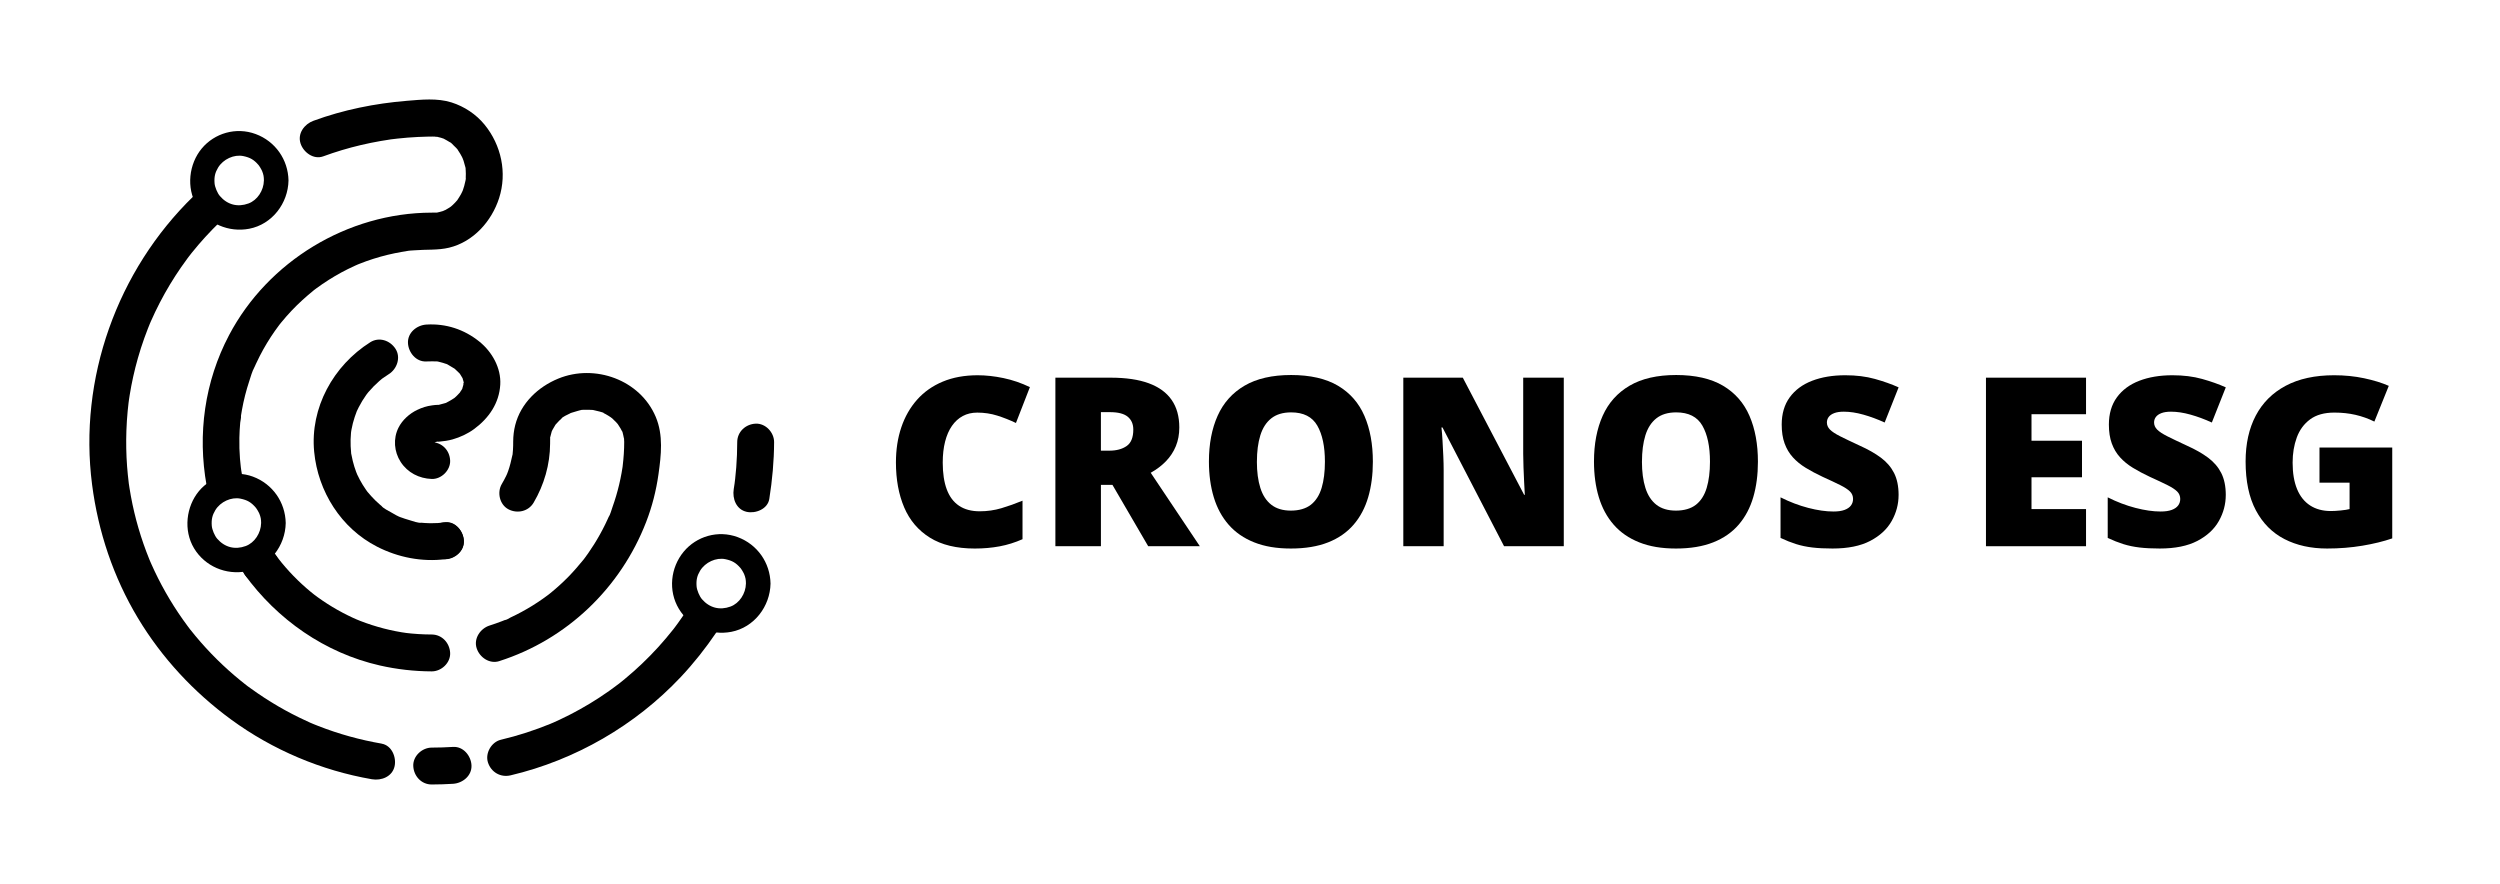
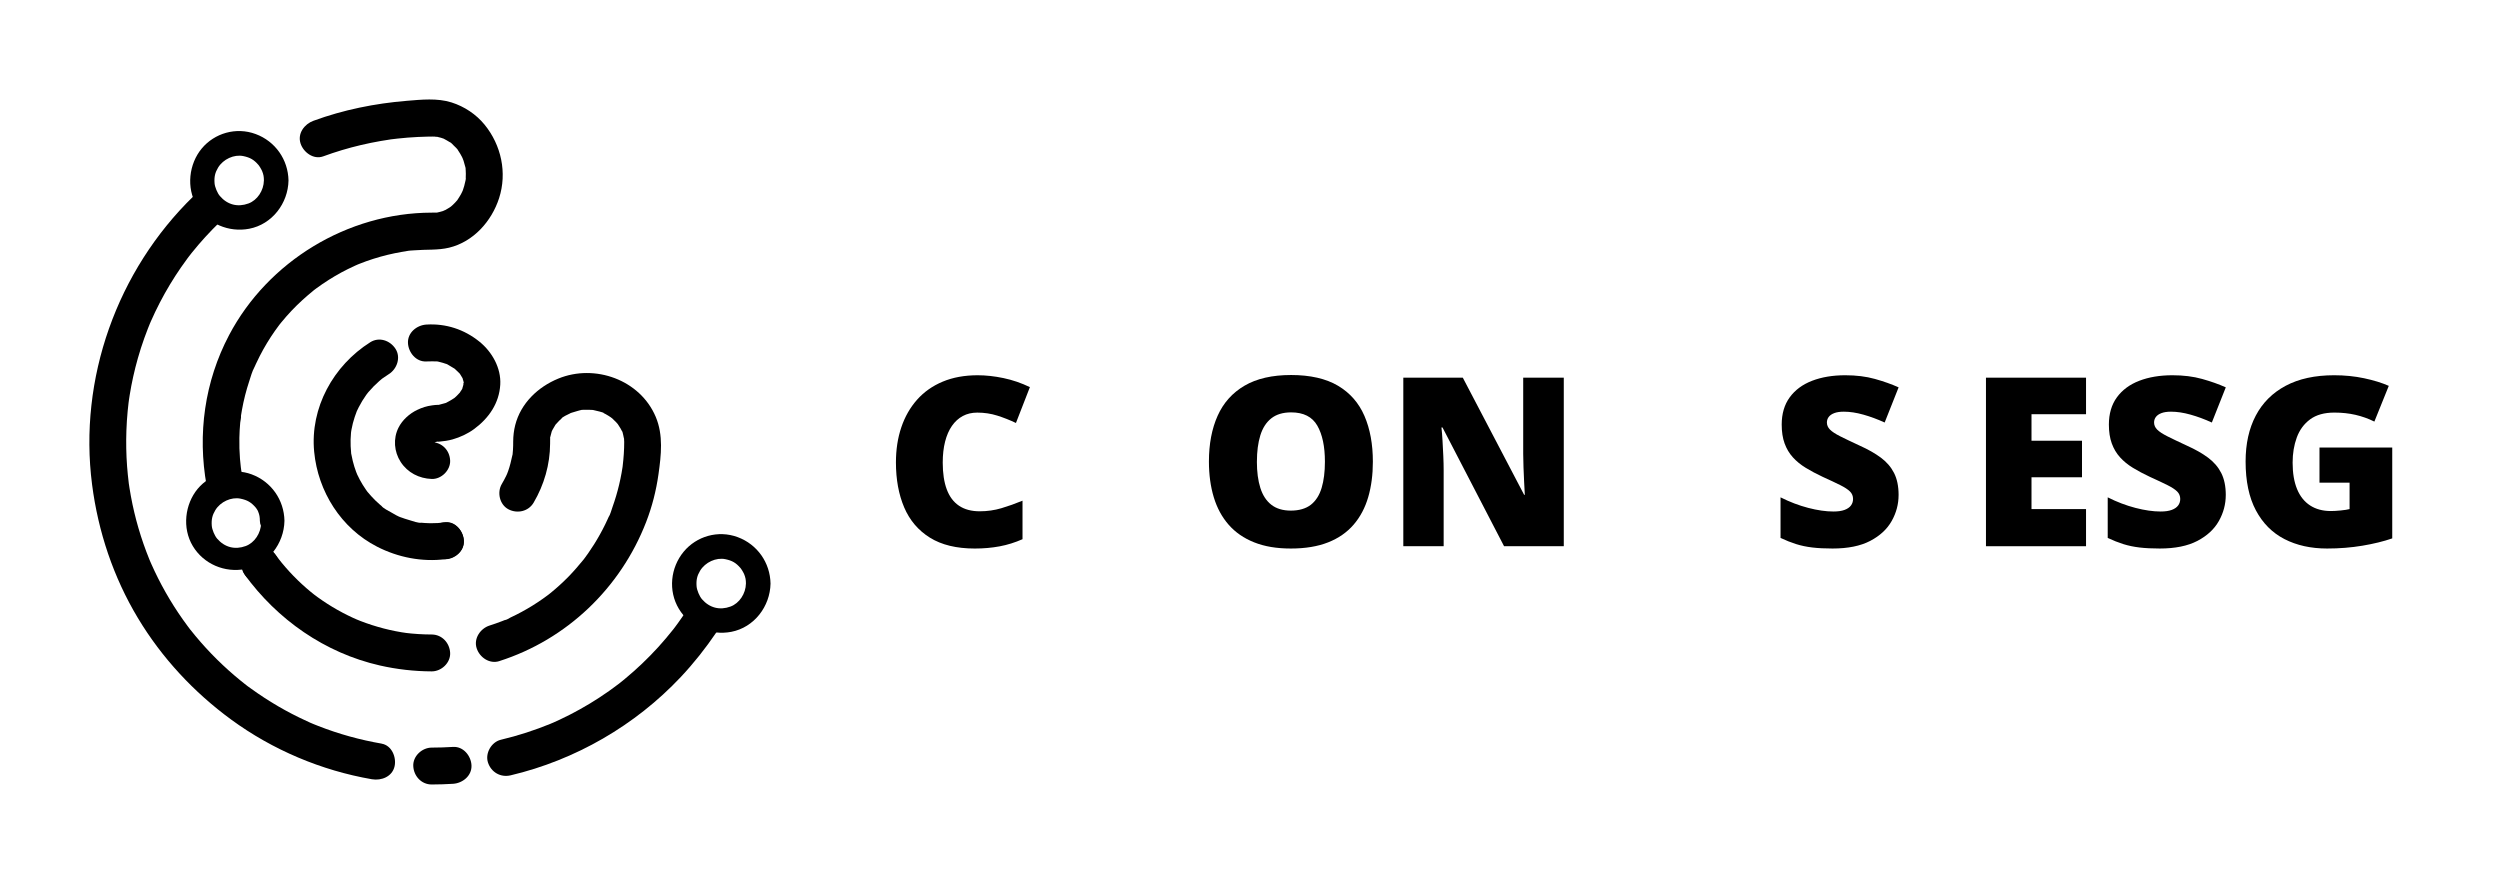
<svg xmlns="http://www.w3.org/2000/svg" id="Laag_1" data-name="Laag 1" viewBox="0 0 2508 887">
  <defs>
    <style>
      .cls-1 {
        fill: #000;
        stroke-width: 0px;
      }
    </style>
  </defs>
  <g>
    <path class="cls-1" d="M454.5,749.31c-7.13.45-14.27.68-21.41.69-9.68.02-18.95,8.49-18.5,18.5s8.13,18.53,18.5,18.5c7.15-.02,14.28-.25,21.41-.69,9.64-.6,18.97-8.08,18.5-18.5-.43-9.51-8.16-19.15-18.5-18.5h0Z" />
    <path class="cls-1" d="M382.9,746.01c-21.72-3.76-43.03-9.64-63.56-17.69-1.27-.5-2.53-1-3.79-1.51-.83-.34-5.19-1.95-.6-.23-2.53-.95-4.99-2.17-7.44-3.29-4.92-2.25-9.78-4.62-14.59-7.11-9.56-4.96-18.87-10.4-27.89-16.29-4.5-2.93-8.92-5.98-13.26-9.13-2.15-1.56-4.44-3.06-6.45-4.8,3.27,2.83.91.71.04.02-1.23-.97-2.45-1.94-3.66-2.92-8.32-6.74-16.3-13.89-23.92-21.41-7.61-7.52-14.86-15.42-21.7-23.65-1.71-2.06-3.4-4.14-5.06-6.24-.56-.71-3.56-4.11-.39-.49-.87-1-1.63-2.15-2.42-3.21-3.2-4.3-6.3-8.69-9.29-13.14-5.99-8.94-11.54-18.18-16.62-27.67-2.55-4.77-4.98-9.6-7.29-14.48-1.06-2.25-2.09-4.5-3.1-6.77-.46-1.03-.9-2.07-1.36-3.11-.81-1.89-.71-1.66.27.67-.35-.84-.69-1.67-1.04-2.51-8.29-20.38-14.49-41.6-18.47-63.24-.51-2.75-.97-5.5-1.41-8.26-.22-1.38-.41-2.77-.63-4.16-.73-4.77.48,4.15-.09-.65-.67-5.62-1.27-11.23-1.69-16.87-.88-11.93-1.11-23.91-.69-35.87.23-6.53.65-13.06,1.27-19.56.26-2.69.54-5.37.87-8.06.07-.62.82-5.96.17-1.48.3-2.12.62-4.24.96-6.36,2.02-12.57,4.78-25.02,8.27-37.27,1.94-6.81,4.1-13.55,6.49-20.21,1.14-3.19,2.33-6.37,3.57-9.52.57-1.45,1.17-2.9,1.75-4.35.81-1.96.79-1.92-.06.1.41-.96.82-1.91,1.24-2.86,5.61-12.78,12.04-25.19,19.25-37.14,3.45-5.72,7.08-11.34,10.88-16.84,2.04-2.96,4.13-5.88,6.27-8.77.92-1.24,1.85-2.46,2.77-3.69-2.64,3.49,1.37-1.72,1.84-2.31,8.65-10.8,17.99-21.01,27.91-30.65,6.95-6.76,7.29-19.47,0-26.16-7.47-6.86-18.75-7.21-26.16,0-76.65,74.49-115.43,183.08-101.71,289.28,6.1,47.27,21.36,92.91,45.95,133.85,24.03,40,56.08,74.44,93.69,101.96,41.48,30.36,90.42,51.02,141.05,59.78,9.5,1.64,20.39-2.53,22.76-12.92,2.05-8.98-2.72-20.99-12.92-22.76h0Z" />
    <path class="cls-1" d="M686.76,615.64c-2.15,3.17-4.34,6.31-6.59,9.4-1.05,1.44-2.11,2.88-3.18,4.3-.61.81-1.23,1.62-1.85,2.43,1-1.31,1.24-1.58.08-.13-4.76,5.97-9.67,11.82-14.81,17.47-10.45,11.48-21.71,22.21-33.68,32.09-1.37,1.13-2.76,2.26-4.15,3.37-.8.64-1.6,1.26-2.4,1.9.18-.14,2.4-1.82.72-.56-3.26,2.45-6.53,4.89-9.86,7.25-6.26,4.42-12.67,8.62-19.23,12.59-6.58,3.98-13.3,7.73-20.14,11.23-3.43,1.76-6.9,3.46-10.39,5.09-1.63.76-3.27,1.51-4.92,2.25-.85.38-7.25,3.09-3.4,1.51-16.43,6.72-33.25,12.21-50.53,16.3-9.43,2.23-15.92,13.49-12.92,22.76,3.18,9.83,12.66,15.31,22.76,12.92,64.88-15.33,124.99-50.04,170.67-98.61,13.11-13.94,25.04-29.06,35.77-44.89,5.44-8.03,1.79-20.86-6.64-25.31-9.36-4.95-19.5-1.93-25.31,6.64h0Z" />
-     <path class="cls-1" d="M739.58,443.51c-.03,8.47-.32,16.93-.98,25.38-.3,3.85-.66,7.7-1.1,11.54-.22,1.91-.44,3.82-.7,5.72.42-3.1-.62,3.91-.72,4.55-1.51,9.52,2.43,20.37,12.92,22.76,8.87,2.02,21.14-2.7,22.76-12.92,2.99-18.9,4.76-37.89,4.82-57.03.03-9.68-8.53-18.95-18.5-18.5-10.05.45-18.47,8.13-18.5,18.5h0Z" />
    <path class="cls-1" d="M427.78,362.61c3.81-.23,7.53-.06,11.33-.02,2.15.02-1.92-.09-1.81-.25.06-.09,2.17.41,2.51.48,1.69.36,3.37.81,5.02,1.34.84.27,1.66.58,2.49.85,3.28,1.07-.37-.32-.73-.37,1.36.18,2.97,1.41,4.19,2.07,1.37.75,2.71,1.54,4.01,2.4.31.2,1.92,1.06,2.19,1.51-.92-1.51-2.1-1.84-.12-.01,1.12,1.04,2.26,2.05,3.31,3.16.02.03,1.73,1.65,1.73,1.92,0-.06-2.51-3.73-.55-.7.8,1.24,1.55,2.5,2.31,3.77.1.17.93,1.52.85,1.68.18-.35-1.11-3.58-.29-.35.06.25,1.34,4.04,1.01,4.26-.68.47-.06-4.28-.31-1.12-.06.81-.06,1.81-.04,2.65.06,3.07-.02-1.22.19-1.03.11.1-.36,1.72-.42,1.9-.25.82-.48,1.66-.72,2.48-.13.41-.27.82-.43,1.22-.49,1.29-.29.81.59-1.45.24.6-1.99,3.54-2.24,3.97-.18.31-.78,1.5-1.1,1.63,1.28-.53,2.04-2.3.45-.62-1.23,1.3-2.39,2.63-3.71,3.85-.49.45-1.04.87-1.51,1.34-1.53,1.55,2.87-1.85.02.02-2.67,1.75-5.32,3.35-8.17,4.78-3.22,1.62.54-.08.72-.28-.32.34-2.23.8-2.51.89-1.66.54-3.36,1-5.07,1.36-.09.02-2.26.61-2.54.46-.04-.02,4.81-.28,1.13-.26-2.06.01-4.08.26-6.12.54-5.42.73-9.96,2.18-14.95,4.57-7.71,3.69-14.86,10.12-18.72,17.81-5.49,10.95-4.45,24.14,2.21,34.39,6.97,10.72,18.47,16.59,31.11,17.05,9.68.36,18.94-8.76,18.5-18.5-.46-10.33-8.13-18.12-18.5-18.5-3.44-.13.31.11.86.22-1.93-.36-1.48.68.68.59-.33.01-1.47-.7-1.72-.93-1.85-1.69,2.61,2.14.65.56-.19-.16-1.37-1.14-1.35-1.38-.08,1.28,2.12,2.54.67.57-.53-.72-1.48-3.37.34.8-.9-2.07-.12-.45-.07.96-.13-3.47-.31.59-.48,1.21.9-3.34-.55,1.17-.72,1.08-.13-.07,1.37-2.08,1.23-2.1.5.08-2.82,2.52-.91,1.3.65-.41,1.36-1.21,1.88-1.79,1.39-1.57-.93,1.07-1.1.88-.05-.05,2.03-1.21,2.3-1.39,2.63-1.8-1.94.18-.15-.04.57-.07,4.21-1.54,4.37-1.18.12.28-4.2.34-1.28.33.83,0,1.69-.08,2.51-.15,4.4-.38,8.91-1.01,13.17-2.22,7.7-2.18,15.34-5.73,21.79-10.5,14.67-10.84,25.04-25.84,26.11-44.46.96-16.67-8.21-32.86-20.89-43.11-15.25-12.33-33.61-18.33-53.2-17.15-9.64.58-18.97,8.09-18.5,18.5.43,9.52,8.15,19.13,18.5,18.5h0Z" />
    <path class="cls-1" d="M446.81,524c-5.02.64-10.05.97-15.12.91-1.85-.02-3.71-.1-5.55-.23-.92-.06-1.83-.14-2.75-.23-.91-.09-1.82-.19-2.73-.3l2.22.29c-3.43.43-8.57-1.63-11.86-2.55-1.71-.48-3.41-1-5.09-1.57-.84-.28-1.67-.58-2.5-.89-2.12-.78-3.28-.99-.49-.1-3.64-1.17-7.26-3.4-10.55-5.31-2.96-1.72-7.56-3.84-9.79-6.48,2.57,3.04,1.26,1.01.16.08-.66-.56-1.33-1.11-1.99-1.68-1.47-1.28-2.91-2.6-4.31-3.96-2.81-2.73-5.35-5.66-7.89-8.64-2.78-3.26,1.59,2.43.1.14-.47-.73-1.02-1.41-1.52-2.12-1.12-1.6-2.2-3.24-3.23-4.91-2.06-3.35-3.93-6.82-5.58-10.39-.13-.29-1.64-4.27-.65-1.42.87,2.5-.07-.24-.29-.86-.66-1.88-1.35-3.75-1.94-5.65-1.19-3.85-2.15-7.77-2.86-11.74-.1-.58-.53-2-.44-2.68-.48,3.9.23,1.85.06.17-.21-2.06-.36-4.13-.45-6.2-.19-4.45-.08-8.91.34-13.34.1-1,.2-2,.33-3-.54,4.26-.06.8.14-.26.4-2.19.87-4.37,1.42-6.53,1.09-4.29,2.56-8.41,4.12-12.54-1.38,3.66-.52,1.2-.13.41.64-1.3,1.24-2.63,1.9-3.92,1.1-2.15,2.28-4.26,3.54-6.32s2.58-4.07,3.98-6.03c.06-.09,2.96-3.81,1.15-1.59-1.66,2.03.95-1.1,1.28-1.49,3.28-3.85,6.84-7.45,10.65-10.78.73-.63,1.46-1.26,2.21-1.87.56-.46,1.12-.92,1.69-1.37-1.65,1.26-1.93,1.5-.86.7,2.21-1.49,4.35-3.05,6.61-4.47,8.18-5.16,12.18-16.72,6.64-25.31s-16.56-12.16-25.31-6.64c-36.97,23.34-60.54,65.67-56.31,109.87,3.82,39.96,27.03,76.78,63.16,95.26,21.03,10.76,45,15.49,68.5,12.52,9.56-1.21,18.99-7.64,18.5-18.5-.4-8.98-8.22-19.8-18.5-18.5h0Z" />
    <path class="cls-1" d="M446.81,561c9.68,0,18.95-8.51,18.5-18.5s-8.13-18.5-18.5-18.5c-9.68,0-18.95,8.51-18.5,18.5s8.13,18.5,18.5,18.5h0Z" />
    <path class="cls-1" d="M500.92,663.21c67.76-21.64,121.66-73.35,147.29-139.52,5.98-15.43,10.07-31.51,12.37-47.88,2.71-19.26,5.01-39.24-2.75-57.63-15.68-37.16-61.02-53.42-97.72-38.39-20.42,8.36-37.63,24.72-43.23,46.62-1.37,5.34-2.01,10.97-2.04,16.48-.01,2.83-.01,5.63-.22,8.46-.08,1.17-.2,2.34-.31,3.51-.39,4.04.63-2.31-.33,1.99-1.18,5.33-2.35,10.55-4.19,15.7-.48,1.33-.97,2.65-1.51,3.95,1.02-2.45.05-.24-.53.97-1.33,2.77-2.8,5.46-4.37,8.11-4.92,8.34-2.17,20.66,6.64,25.31s20.06,2.27,25.31-6.64c10.5-17.8,16.49-38.42,16.53-59.14,0-1.84,0-3.67.05-5.52.13-4.62-.89,2.95.2-1.49.36-1.45.68-2.9,1.13-4.32,0-.02.61-2.28.84-2.4-1,2.26-1.21,2.76-.63,1.5.26-.58.54-1.15.83-1.71.78-1.51,1.63-2.98,2.57-4.4.31-.48,1.05-1.88,1.46-2.1.09-.05-2.45,2.7-.91,1.22,1.24-1.18,2.29-2.59,3.52-3.79.62-.61,1.28-1.18,1.91-1.78,1.78-1.67,1.15-1.57-.17-.01,2.1-2.49,6.36-4.09,9.18-5.57.85-.45,2.9-1.83-.66.19.73-.42,1.83-.71,2.59-.98,1.77-.62,3.56-1.16,5.38-1.62,1.67-.42,3.89-1.25,5.61-1.15-4.54-.27.94,0,2.37-.06,1.96-.08,3.91-.07,5.87.05.38.02,2.84.12,2.88.24-.11-.38-3.99-.69.01.1.89.18,10.13,2.25,10.03,2.95-.02.13-3.28-1.58-.65-.21.81.42,1.63.81,2.43,1.25,1.98,1.08,3.86,2.31,5.73,3.58,2.38,1.61-.7-.09-.56-.45-.02.06,1.4,1.2,1.52,1.3,1.32,1.18,2.59,2.41,3.79,3.71.59.64,1.12,1.38,1.75,1.98,1.79,1.7-1.72-2.76-.47-.63.99,1.69,2.2,3.24,3.16,4.96.42.76.79,1.56,1.21,2.31.84,1.5,1.54,1.22-.28-.84.92,1.04,1.29,3.61,1.66,4.95.4,1.46.52,3.06,1,4.48.78,2.34.02-3.46-.15-.99-.08,1.12.12,2.33.13,3.47.02,8-.56,16.04-1.51,23.98-.58,4.81.42-2.56-.31,2.21-.25,1.65-.53,3.3-.82,4.94-.71,3.97-1.53,7.92-2.47,11.85-1.8,7.54-4,14.99-6.61,22.29-1.18,3.31-2.17,7.45-4.04,10.43.05-.08,1.38-3.14.49-1.21-.39.84-.75,1.7-1.13,2.55-.86,1.9-1.75,3.79-2.66,5.67-3.35,6.85-7.06,13.52-11.11,19.97-1.84,2.92-3.74,5.8-5.72,8.63-1.05,1.51-2.12,3-3.21,4.48-.55.74-1.1,1.47-1.65,2.21-2.08,2.8,1.39-1.68-.06.07-4.83,5.85-9.7,11.6-15.01,17.02-5.77,5.89-11.89,11.45-18.31,16.64-.71.58-1.44,1.14-2.15,1.72,1.8-1.46,1.66-1.26-.07.04s-3.32,2.46-5.01,3.65c-3.38,2.39-6.82,4.68-10.33,6.87-7.24,4.51-14.76,8.59-22.49,12.19-1.36.64-4.24,2.68-5.71,2.56.29.02,3.98-1.61.57-.25-1.08.43-2.16.87-3.24,1.29-4.13,1.6-8.32,3.06-12.54,4.41-9.2,2.94-16.08,12.98-12.92,22.76,2.98,9.22,12.89,16.07,22.76,12.92h0Z" />
    <path class="cls-1" d="M245.21,576.12c32.91,45.48,80.83,78.98,135.88,91.49,17.01,3.87,34.56,5.85,52,5.92,9.68.04,18.95-8.54,18.5-18.5s-8.13-18.46-18.5-18.5c-9.1-.04-18.18-.59-27.21-1.73,4.74.6-1.97-.34-2.8-.48-2.04-.34-4.08-.71-6.11-1.11-4.03-.79-8.05-1.7-12.03-2.73-7.88-2.04-15.63-4.53-23.22-7.46-.76-.29-6.83-2.82-2.59-.99-1.85-.8-3.69-1.61-5.51-2.46-3.41-1.58-6.78-3.26-10.11-5.02-6.84-3.62-13.48-7.62-19.88-11.98-3.29-2.24-6.52-4.57-9.68-6.99,3.61,2.77-1.47-1.23-2.09-1.74-1.53-1.26-3.05-2.55-4.55-3.85-5.99-5.22-11.69-10.77-17.06-16.63-2.69-2.93-5.29-5.93-7.81-9.01-.51-.62-4.48-5.74-1.73-2.11-1.2-1.59-2.38-3.19-3.55-4.8-5.66-7.82-16.35-12.42-25.31-6.64-7.75,5-12.7,16.93-6.64,25.31h0Z" />
    <path class="cls-1" d="M261.19,585.28c9.68,0,18.95-8.51,18.5-18.5s-8.13-18.5-18.5-18.5c-9.68,0-18.95,8.51-18.5,18.5s8.13,18.5,18.5,18.5h0Z" />
    <path class="cls-1" d="M324.24,156.86c12.37-4.54,24.99-8.33,37.82-11.35,6.55-1.54,13.14-2.89,19.76-4.04,3.03-.53,6.07-.99,9.11-1.46,5.99-.92-3.61.39,2.41-.34,1.84-.22,3.68-.45,5.52-.65,6.76-.74,13.54-1.28,20.33-1.61,3.08-.15,6.17-.26,9.26-.33,1.85-.04,3.7-.09,5.55-.08,1.05-.03,2.1-.01,3.15.05,1.69.16,1.73.13.13-.08-2.58.41.4.08,1.38.29,1.27.27,2.53.59,3.77.96.83.25,1.64.57,2.46.82,4.16,1.26-3.44-1.95.37.17,1.92,1.07,3.85,2.04,5.69,3.25,1.11.73,4.47,1.99.53.24,1.24.55,2.52,2.16,3.5,3.1,1.7,1.64,3.76,3.47,5,5.49-2.16-3.51-.91-1.21-.45-.45.72,1.18,1.52,2.29,2.22,3.48,1.18,2,2.22,4.07,3.17,6.19-1.93-4.35-.12.03.15.85.52,1.58.97,3.19,1.35,4.81.23.96.89,2.58.73,3.54l-.24-2.03c.12.97.21,1.95.28,2.93.18,2.49.19,4.99.05,7.49-.07,1.29.59,5.29.06,1,.09.72-.35,2.1-.5,2.89-.6,3.06-1.44,6.06-2.5,8.99-.39,1.08-1.85,3.92.01.14-.62,1.25-1.19,2.51-1.86,3.73-1.1,2.02-2.37,3.89-3.61,5.82-2.44,3.81,2.61-2.81-.41.51-.6.66-1.17,1.34-1.78,1.99-.91.96-1.85,1.9-2.83,2.79-.65.59-1.31,1.17-1.98,1.73,2.05-1.53,2.26-1.69.64-.51-1.81,1.18-3.58,2.38-5.49,3.39-.29.16-3.96,2.23-1.26.71s-.9.3-1.36.45c-2.03.68-4.1,1.11-6.18,1.59-4.22.97,4.16,0-.18-.05-1.76-.02-3.54.06-5.31.06-83.89.29-163.77,48.68-202.89,122.89-24.52,46.51-31.85,99.37-22.51,150.99,1.73,9.55,13.84,15.81,22.76,12.92,10.24-3.31,14.77-12.53,12.92-22.76-.33-1.8-.64-3.6-.93-5.41-.03-.21-.83-6.19-.36-2.37-.37-3.07-.69-6.14-.93-9.22-.55-7.02-.76-14.06-.62-21.1.1-5.12.39-10.23.86-15.33.18-1.98,1.07-4.88.75-6.87l-.3,2.19c.13-.91.26-1.81.4-2.72.28-1.8.57-3.61.9-5.4,1.75-9.77,4.2-19.41,7.33-28.83,1.48-4.47,2.81-9.66,5.12-13.79-2.35,4.21-.2.47.22-.48.45-1.01.9-2.02,1.37-3.03,1.2-2.61,2.46-5.2,3.77-7.76,4.51-8.82,9.64-17.33,15.34-25.43,1.39-1.98,2.83-3.91,4.27-5.85,2.7-3.65-2.54,3.09.33-.42.56-.68,1.1-1.37,1.65-2.05,3.32-4.08,6.8-8.03,10.41-11.85,6.95-7.34,14.43-14.06,22.26-20.44,2.55-2.08-.24.13-.63.46,1-.84,2.11-1.6,3.16-2.37,1.95-1.43,3.92-2.84,5.91-4.2,4.17-2.87,8.45-5.58,12.82-8.15s8.47-4.77,12.82-6.94c2.38-1.19,4.78-2.33,7.21-3.42.81-.37,1.63-.72,2.43-1.08,1.88-.81,1.63-.71-.74.3.82-.34,1.65-.68,2.47-1.01,9.37-3.75,19.01-6.82,28.82-9.19,4.64-1.12,9.31-2.08,14.01-2.89,1.35-.23,2.71-.45,4.06-.65,1.09-.16,5.34-1.33.54-.09,2.57-.66,5.63-.64,8.26-.87,11.51-.98,23.3.1,34.61-2.63,24.33-5.89,42.65-26.44,50.14-49.69,8.2-25.44,2.18-53.16-14.52-73.66-8.55-10.5-20.36-18.31-33.26-22.38-14.22-4.49-30.18-2.8-44.8-1.6-31.93,2.62-63.58,9-93.68,20.03-9.06,3.32-16.17,12.7-12.92,22.76,2.88,8.89,13.03,16.49,22.76,12.92h0Z" />
    <path class="cls-1" d="M264.74,181.09c-.19,10.06-6.56,19.75-15.47,23.03-10.78,3.98-21.11,1.31-28.63-7.4-2.52-2.92-5.09-9.01-5.39-12.87-.51-6.44.55-10.74,3.51-15.66,5.13-8.53,16.1-13.55,25.39-11.59,6.75,1.43,10.54,3.56,15.1,8.84.12.13,1.37,1.82.47.57.51.7.97,1.44,1.42,2.18s.87,1.51,1.27,2.28c.18.35.83,1.83.36.65,1.71,4.21,1.92,6.16,1.99,9.95.29,15.85,24.96,15.91,24.67,0-.39-20.99-13.24-39.3-32.95-46.6s-41.3-.86-54.09,14.51-15.82,39.3-4.91,57.43c10.87,18.07,32.03,27.02,52.59,23.06,22.95-4.43,38.94-25.5,39.36-48.4.29-15.88-24.37-15.88-24.67,0Z" />
-     <path class="cls-1" d="M261.95,524.76c-.19,10.06-6.56,19.75-15.47,23.03-10.78,3.98-21.11,1.31-28.63-7.4-2.52-2.92-5.09-9.01-5.39-12.87-.51-6.44.55-10.74,3.51-15.66,5.13-8.53,16.1-13.55,25.39-11.59,6.75,1.43,10.54,3.56,15.1,8.84.12.13,1.37,1.82.47.57.51.7.97,1.44,1.42,2.18s.87,1.51,1.27,2.28c.18.35.83,1.83.36.65,1.71,4.21,1.92,6.16,1.99,9.95.29,15.85,24.96,15.91,24.67,0-.39-20.99-13.24-39.3-32.95-46.6-18.78-6.95-41.3-.86-54.09,14.51s-15.82,39.3-4.91,57.43c10.87,18.07,32.03,27.02,52.59,23.06,22.95-4.43,38.94-25.5,39.36-48.4.29-15.88-24.37-15.88-24.67,0Z" />
+     <path class="cls-1" d="M261.95,524.76c-.19,10.06-6.56,19.75-15.47,23.03-10.78,3.98-21.11,1.31-28.63-7.4-2.52-2.92-5.09-9.01-5.39-12.87-.51-6.44.55-10.74,3.51-15.66,5.13-8.53,16.1-13.55,25.39-11.59,6.75,1.43,10.54,3.56,15.1,8.84.12.13,1.37,1.82.47.57.51.7.97,1.44,1.42,2.18c.18.35.83,1.83.36.65,1.71,4.21,1.92,6.16,1.99,9.95.29,15.85,24.96,15.91,24.67,0-.39-20.99-13.24-39.3-32.95-46.6-18.78-6.95-41.3-.86-54.09,14.51s-15.82,39.3-4.91,57.43c10.87,18.07,32.03,27.02,52.59,23.06,22.95-4.43,38.94-25.5,39.36-48.4.29-15.88-24.37-15.88-24.67,0Z" />
    <path class="cls-1" d="M748.31,585.47c-.19,10.06-6.56,19.75-15.47,23.03-10.78,3.98-21.11,1.31-28.63-7.4-2.52-2.92-5.09-9.01-5.39-12.87-.51-6.44.55-10.74,3.51-15.66,5.13-8.53,16.1-13.55,25.39-11.59,6.75,1.43,10.54,3.56,15.1,8.84.12.13,1.37,1.82.47.57.51.7.97,1.44,1.42,2.18s.87,1.51,1.27,2.28c.18.35.83,1.83.36.65,1.71,4.21,1.92,6.16,1.99,9.95.29,15.85,24.96,15.91,24.67,0-.39-20.99-13.24-39.3-32.95-46.6s-41.3-.86-54.09,14.51c-13.37,16.07-15.82,39.3-4.91,57.43,10.87,18.07,32.03,27.02,52.59,23.06,22.95-4.43,38.94-25.5,39.36-48.4.29-15.88-24.37-15.88-24.67,0Z" />
  </g>
  <g>
    <path class="cls-1" d="M980.33,413.93c-5.4,0-10.22,1.14-14.46,3.41-4.24,2.28-7.86,5.57-10.87,9.89-3.01,4.32-5.3,9.58-6.88,15.79-1.58,6.21-2.37,13.24-2.37,21.11,0,10.64,1.35,19.59,4.05,26.83,2.7,7.25,6.8,12.72,12.32,16.42,5.51,3.7,12.43,5.55,20.76,5.55,7.56,0,14.82-1.04,21.8-3.12,6.98-2.08,14.01-4.59,21.11-7.52v38.63c-7.48,3.32-15.13,5.71-22.96,7.17-7.83,1.46-16.13,2.2-24.92,2.2-18.35,0-33.37-3.64-45.05-10.93-11.68-7.29-20.28-17.41-25.79-30.36-5.51-12.95-8.27-27.99-8.27-45.11,0-12.8,1.79-24.52,5.38-35.16,3.59-10.64,8.85-19.87,15.79-27.7,6.94-7.82,15.52-13.88,25.73-18.16,10.22-4.28,21.92-6.42,35.1-6.42,8.17,0,16.79.95,25.85,2.83,9.06,1.89,17.91,4.92,26.54,9.08l-13.99,35.97c-6.17-2.93-12.42-5.4-18.74-7.4-6.32-2-13.03-3.01-20.12-3.01Z" />
-     <path class="cls-1" d="M1114.15,378.88c15.34,0,28.1,1.87,38.28,5.61,10.18,3.74,17.83,9.31,22.96,16.71,5.13,7.4,7.69,16.62,7.69,27.64,0,6.86-1.16,13.11-3.47,18.74-2.31,5.63-5.61,10.66-9.89,15.09-4.28,4.43-9.39,8.31-15.32,11.62l49.27,73.67h-51.81l-35.85-61.53h-11.57v61.53h-45.68v-169.09h55.4ZM1113.45,413.47h-9.02v38.63h8.56c7.02,0,12.76-1.54,17.23-4.63,4.47-3.08,6.71-8.6,6.71-16.54,0-5.47-1.85-9.75-5.55-12.84-3.7-3.08-9.68-4.63-17.93-4.63Z" />
    <path class="cls-1" d="M1377.26,463.2c0,13.03-1.56,24.89-4.68,35.56-3.12,10.68-8,19.87-14.63,27.58-6.63,7.71-15.15,13.63-25.56,17.75-10.41,4.12-22.86,6.19-37.36,6.19s-26.47-2.06-36.84-6.19c-10.37-4.12-18.91-10.02-25.62-17.7-6.71-7.67-11.68-16.87-14.92-27.58-3.24-10.72-4.86-22.67-4.86-35.85,0-17.58,2.91-32.86,8.73-45.86,5.82-12.99,14.82-23.05,27.01-30.19,12.18-7.13,27.76-10.7,46.73-10.7s34.95,3.59,47.01,10.76c12.07,7.17,20.91,17.27,26.54,30.3,5.63,13.03,8.44,28.34,8.44,45.92ZM1260.91,463.2c0,10.18,1.16,18.93,3.47,26.25,2.31,7.33,5.97,12.95,10.99,16.89,5.01,3.93,11.57,5.9,19.66,5.9s15.09-1.97,20.07-5.9c4.97-3.93,8.56-9.56,10.76-16.89,2.2-7.32,3.3-16.08,3.3-26.25,0-15.27-2.54-27.33-7.63-36.2-5.09-8.87-13.84-13.3-26.25-13.3-8.25,0-14.9,2.01-19.95,6.01-5.05,4.01-8.71,9.72-10.99,17.12-2.28,7.4-3.41,16.19-3.41,26.37Z" />
    <path class="cls-1" d="M1568.79,547.97h-59.91l-61.76-119.13h-1.04c.39,3.62.73,7.98,1.04,13.07.31,5.09.58,10.28.81,15.56.23,5.28.35,10.04.35,14.28v76.22h-40.48v-169.09h59.68l61.53,117.51h.69c-.23-3.7-.46-8-.69-12.9-.23-4.9-.44-9.85-.64-14.86-.19-5.01-.29-9.44-.29-13.3v-76.45h40.71v169.09Z" />
-     <path class="cls-1" d="M1763.55,463.2c0,13.03-1.56,24.89-4.68,35.56-3.12,10.68-8,19.87-14.63,27.58-6.63,7.71-15.15,13.63-25.56,17.75-10.41,4.12-22.86,6.19-37.36,6.19s-26.47-2.06-36.84-6.19c-10.37-4.12-18.91-10.02-25.62-17.7-6.71-7.67-11.68-16.87-14.92-27.58-3.24-10.72-4.86-22.67-4.86-35.85,0-17.58,2.91-32.86,8.73-45.86,5.82-12.99,14.82-23.05,27.01-30.19,12.18-7.13,27.76-10.7,46.73-10.7s34.95,3.59,47.01,10.76c12.07,7.17,20.91,17.27,26.54,30.3,5.63,13.03,8.44,28.34,8.44,45.92ZM1647.2,463.2c0,10.18,1.16,18.93,3.47,26.25,2.31,7.33,5.97,12.95,10.99,16.89,5.01,3.93,11.57,5.9,19.66,5.9s15.09-1.97,20.07-5.9c4.97-3.93,8.56-9.56,10.76-16.89,2.2-7.32,3.3-16.08,3.3-26.25,0-15.27-2.54-27.33-7.63-36.2-5.09-8.87-13.84-13.3-26.25-13.3-8.25,0-14.9,2.01-19.95,6.01-5.05,4.01-8.71,9.72-10.99,17.12-2.28,7.4-3.41,16.19-3.41,26.37Z" />
    <path class="cls-1" d="M1904.66,496.62c0,9.18-2.31,17.87-6.94,26.08-4.63,8.21-11.82,14.86-21.57,19.95-9.75,5.09-22.34,7.63-37.76,7.63-7.71,0-14.48-.35-20.3-1.04-5.82-.69-11.24-1.83-16.25-3.41-5.01-1.58-10.22-3.64-15.61-6.19v-40.71c9.17,4.63,18.43,8.15,27.76,10.58,9.33,2.43,17.77,3.64,25.33,3.64,4.55,0,8.27-.54,11.16-1.62,2.89-1.08,5.03-2.56,6.42-4.45,1.39-1.89,2.08-4.07,2.08-6.53,0-2.93-1.02-5.42-3.06-7.46-2.04-2.04-5.3-4.18-9.77-6.42-4.47-2.24-10.37-5.01-17.7-8.33-6.25-2.93-11.89-5.94-16.94-9.02-5.05-3.08-9.37-6.61-12.95-10.58-3.59-3.97-6.34-8.62-8.27-13.94-1.93-5.32-2.89-11.6-2.89-18.85,0-10.87,2.68-19.99,8.04-27.35,5.36-7.36,12.84-12.9,22.44-16.6,9.6-3.7,20.68-5.55,33.25-5.55,11.03,0,20.95,1.23,29.78,3.7,8.83,2.47,16.75,5.28,23.77,8.44l-13.99,35.28c-7.25-3.31-14.38-5.96-21.4-7.92-7.02-1.97-13.53-2.95-19.55-2.95-3.93,0-7.15.48-9.66,1.45-2.51.96-4.36,2.26-5.55,3.87-1.2,1.62-1.79,3.47-1.79,5.55,0,2.62,1.02,4.97,3.06,7.06,2.04,2.08,5.47,4.34,10.29,6.77,4.82,2.43,11.39,5.57,19.72,9.43,8.25,3.7,15.27,7.69,21.05,11.97s10.2,9.41,13.24,15.38c3.04,5.98,4.57,13.36,4.57,22.15Z" />
    <path class="cls-1" d="M2092.71,547.97h-100.39v-169.09h100.39v36.66h-54.71v26.6h50.66v36.66h-50.66v31.92h54.71v37.24Z" />
    <path class="cls-1" d="M2232.89,496.62c0,9.18-2.31,17.87-6.94,26.08-4.63,8.21-11.82,14.86-21.57,19.95-9.75,5.09-22.34,7.63-37.76,7.63-7.71,0-14.48-.35-20.3-1.04-5.82-.69-11.24-1.83-16.25-3.41-5.01-1.58-10.22-3.64-15.61-6.19v-40.71c9.17,4.63,18.43,8.15,27.76,10.58,9.33,2.43,17.77,3.64,25.33,3.64,4.55,0,8.27-.54,11.16-1.62,2.89-1.08,5.03-2.56,6.42-4.45,1.39-1.89,2.08-4.07,2.08-6.53,0-2.93-1.02-5.42-3.06-7.46-2.04-2.04-5.3-4.18-9.77-6.42-4.47-2.24-10.37-5.01-17.7-8.33-6.25-2.93-11.89-5.94-16.94-9.02-5.05-3.08-9.37-6.61-12.95-10.58-3.59-3.97-6.34-8.62-8.27-13.94-1.93-5.32-2.89-11.6-2.89-18.85,0-10.87,2.68-19.99,8.04-27.35,5.36-7.36,12.84-12.9,22.44-16.6,9.6-3.7,20.68-5.55,33.25-5.55,11.03,0,20.95,1.23,29.78,3.7,8.83,2.47,16.75,5.28,23.77,8.44l-13.99,35.28c-7.25-3.31-14.38-5.96-21.4-7.92-7.02-1.97-13.53-2.95-19.55-2.95-3.93,0-7.15.48-9.66,1.45-2.51.96-4.36,2.26-5.55,3.87-1.2,1.62-1.79,3.47-1.79,5.55,0,2.62,1.02,4.97,3.06,7.06,2.04,2.08,5.47,4.34,10.29,6.77,4.82,2.43,11.39,5.57,19.72,9.43,8.25,3.7,15.27,7.69,21.05,11.97s10.2,9.41,13.24,15.38c3.04,5.98,4.57,13.36,4.57,22.15Z" />
    <path class="cls-1" d="M2326.92,448.97h72.98v91.14c-8.71,3.01-18.7,5.46-29.96,7.34-11.26,1.89-23.06,2.83-35.39,2.83-16.27,0-30.53-3.16-42.79-9.48-12.26-6.32-21.82-15.94-28.68-28.86-6.86-12.91-10.29-29.24-10.29-48.98,0-17.73,3.39-33.06,10.18-45.97,6.78-12.91,16.79-22.9,30.01-29.96,13.22-7.05,29.43-10.58,48.63-10.58,10.56,0,20.59,1,30.07,3.01,9.48,2.01,17.73,4.55,24.75,7.63l-14.46,35.85c-6.09-3.01-12.42-5.26-18.97-6.77-6.55-1.5-13.61-2.26-21.17-2.26-10.1,0-18.22,2.28-24.35,6.82-6.13,4.55-10.58,10.62-13.36,18.22-2.78,7.6-4.16,15.98-4.16,25.16,0,10.49,1.48,19.33,4.45,26.54,2.97,7.21,7.32,12.68,13.07,16.42,5.74,3.74,12.7,5.61,20.88,5.61,2.7,0,5.99-.19,9.89-.58,3.89-.38,6.84-.85,8.85-1.39v-26.49h-30.19v-35.28Z" />
  </g>
</svg>